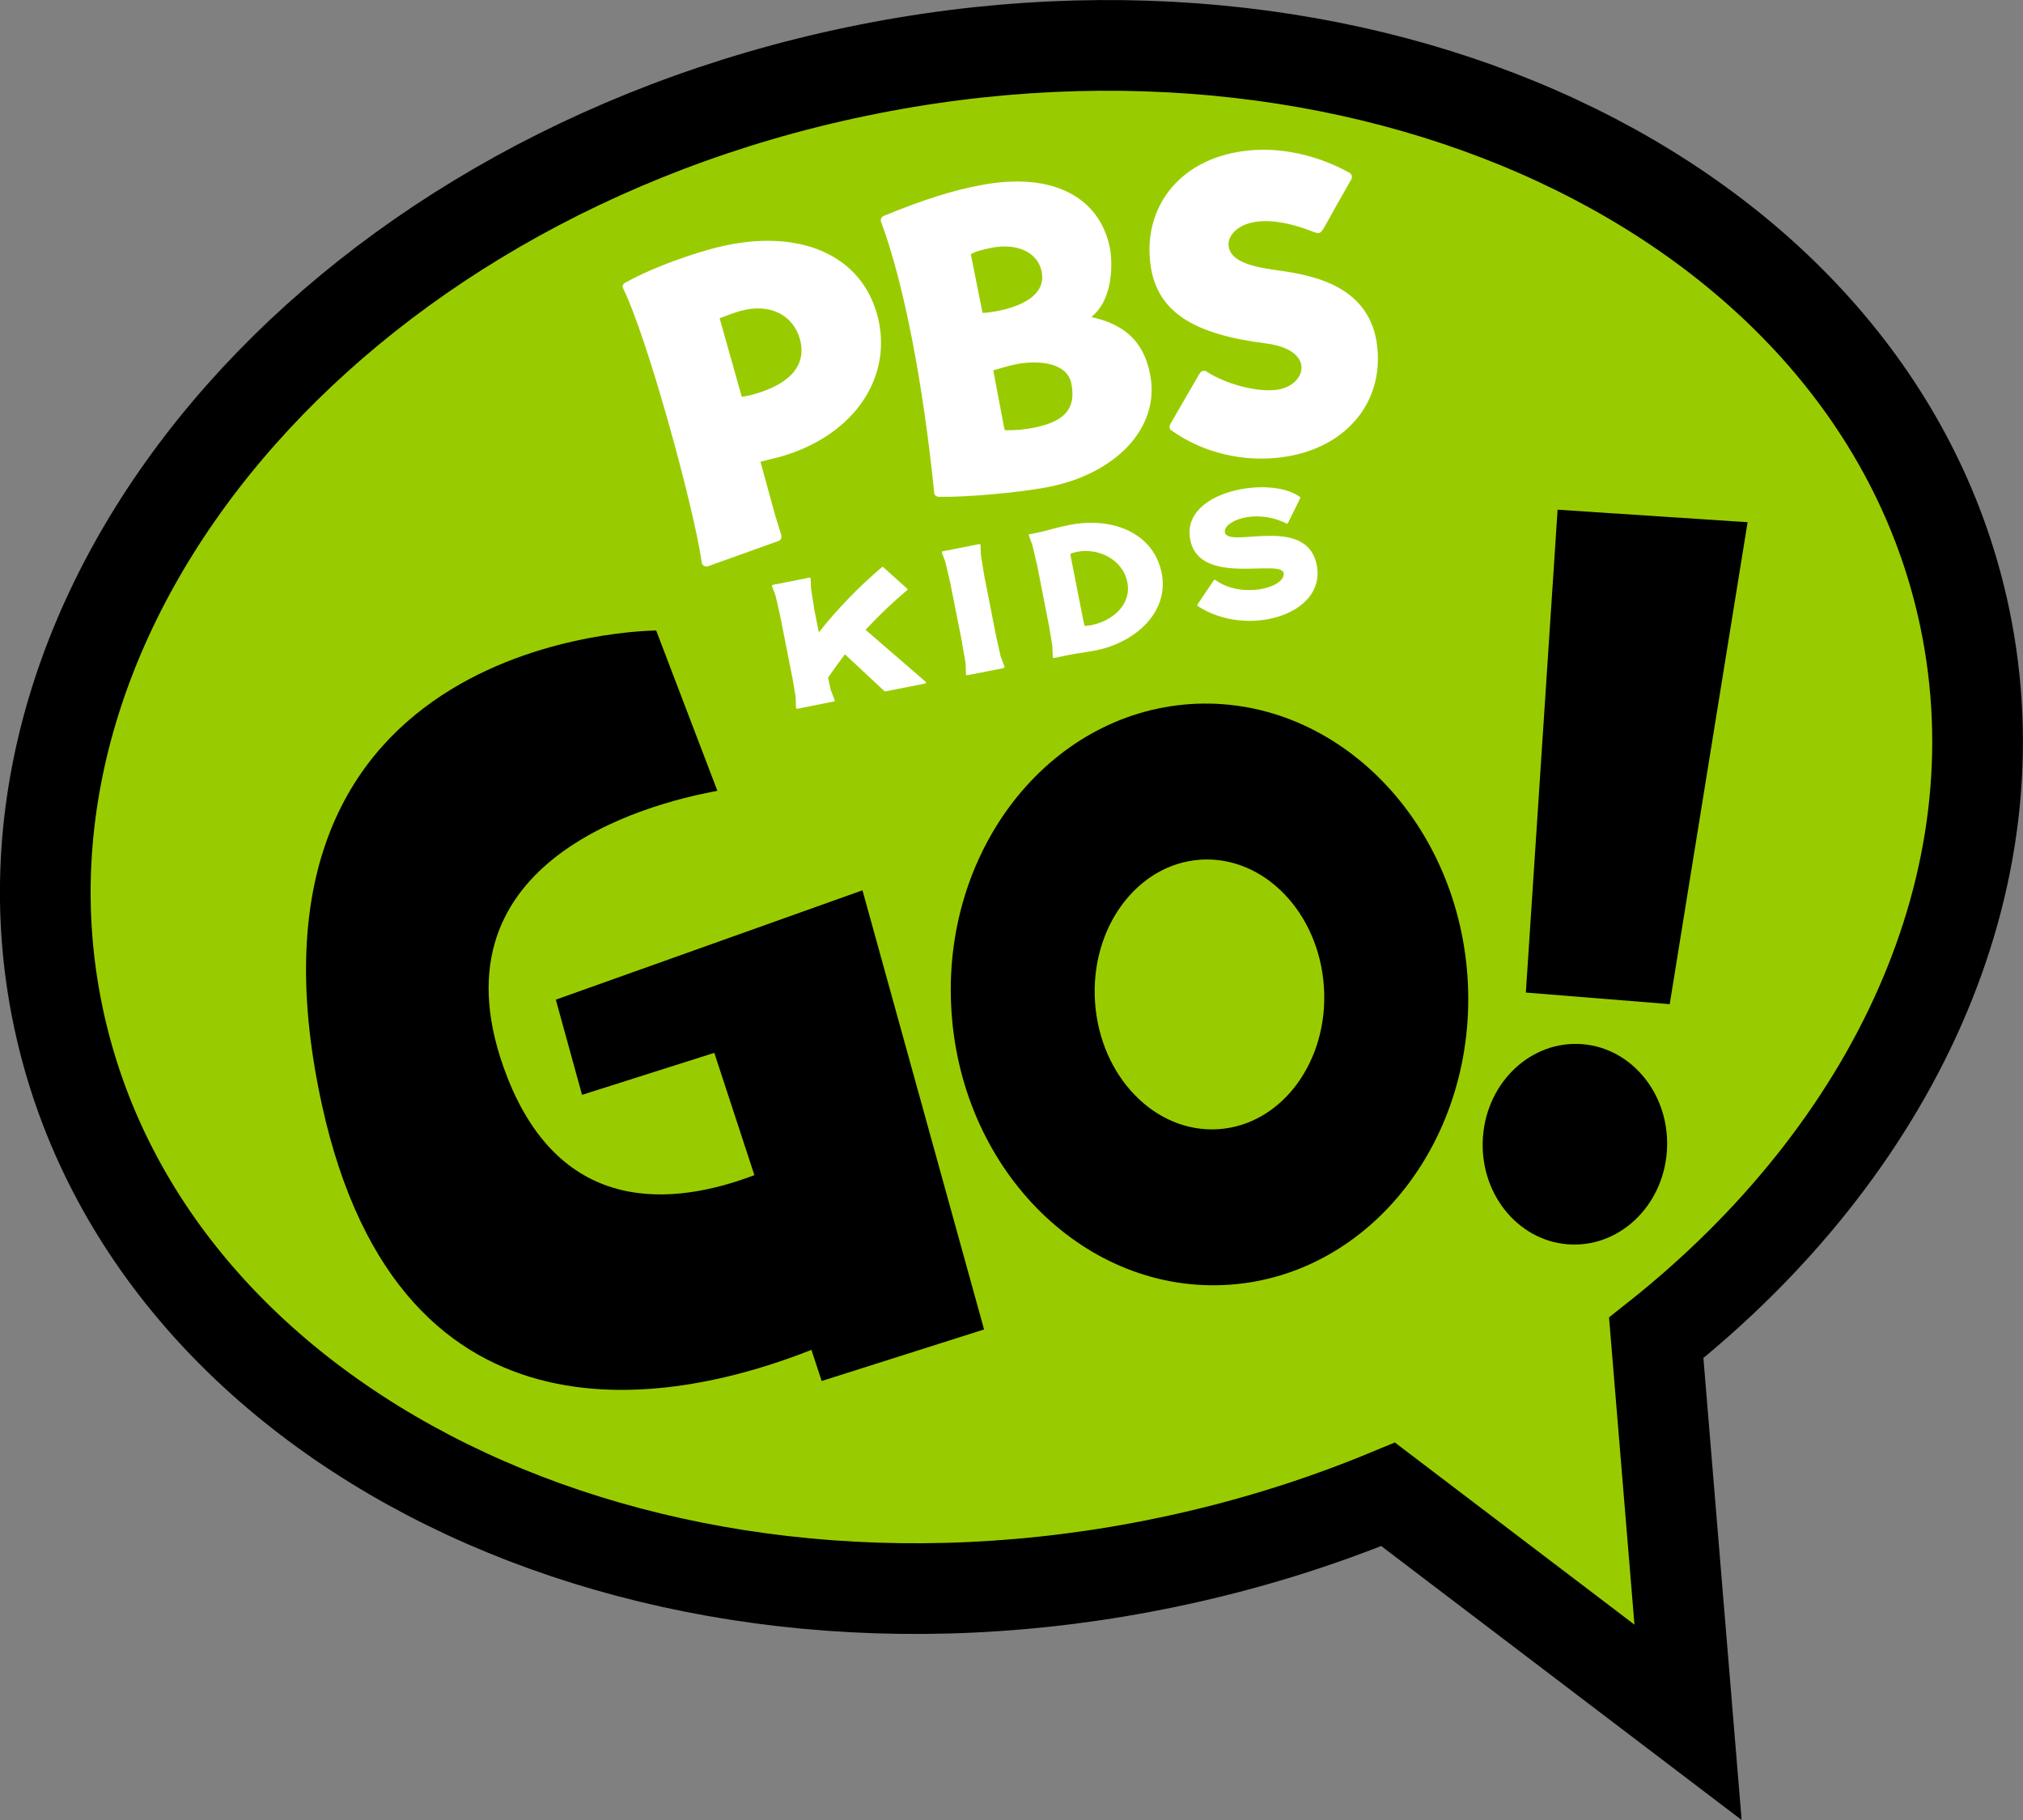
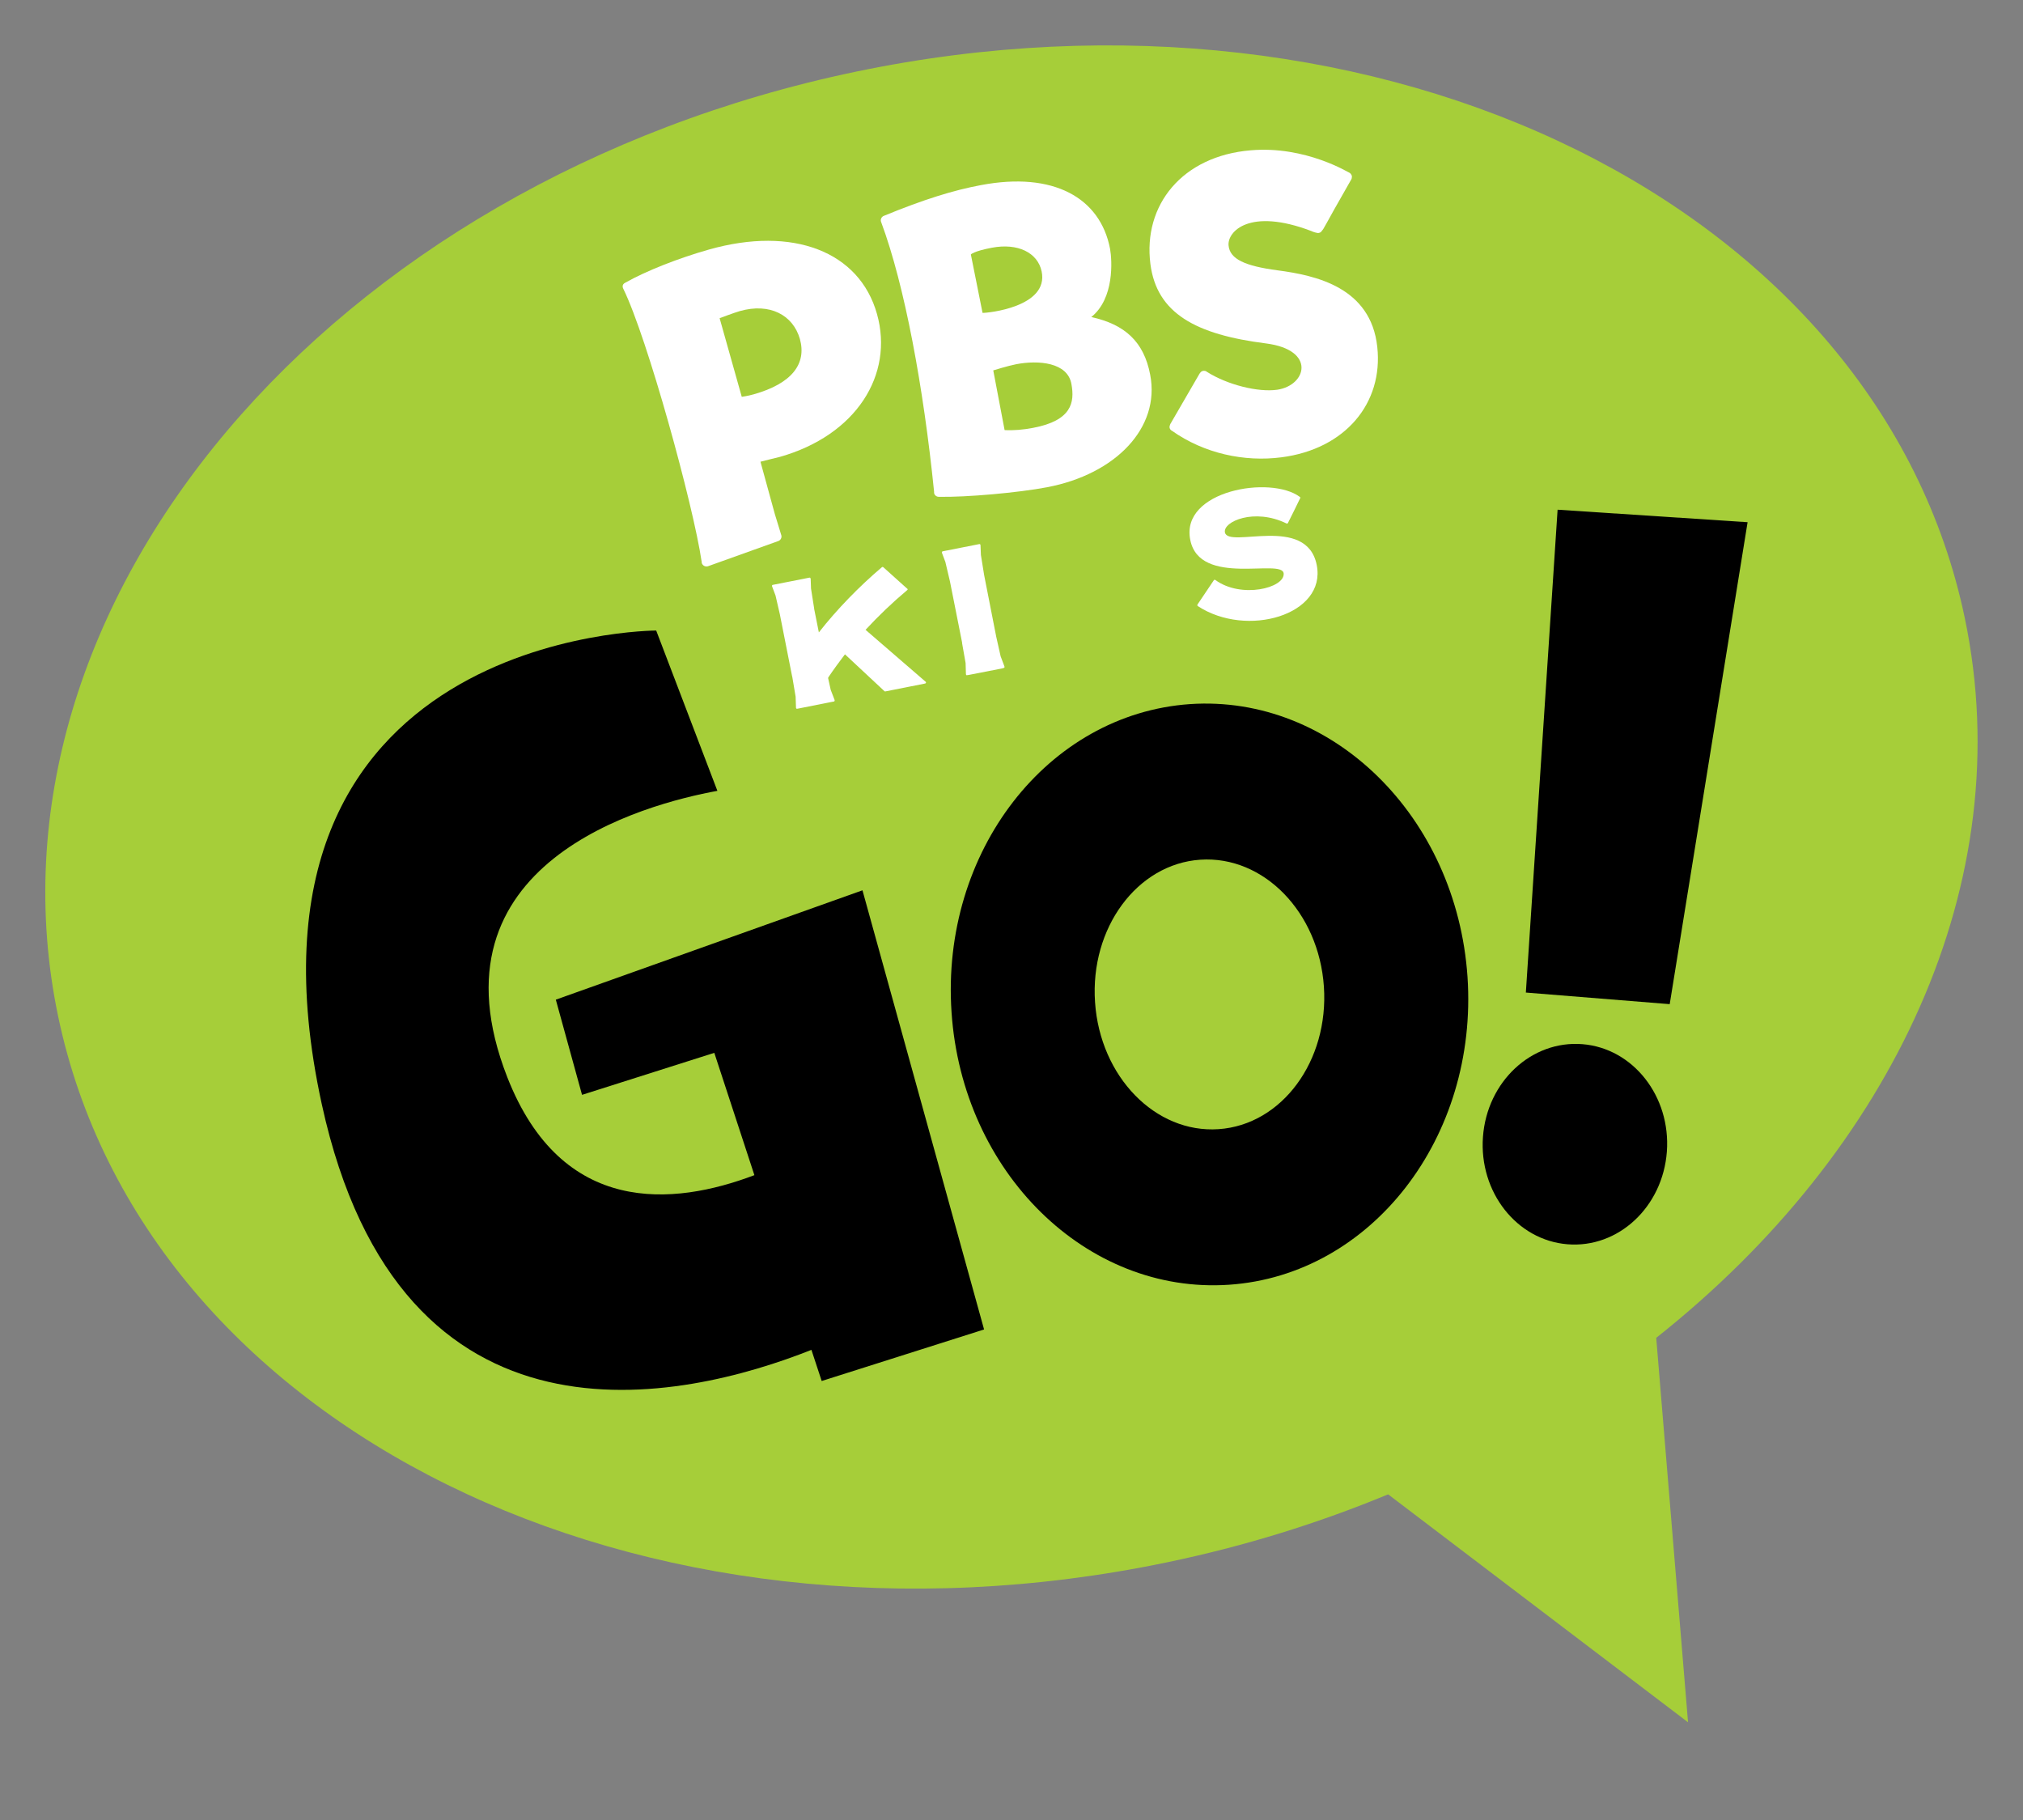
<svg xmlns="http://www.w3.org/2000/svg" xmlns:ns1="http://www.inkscape.org/namespaces/inkscape" xmlns:xlink="http://www.w3.org/1999/xlink" version="1.1" id="Layer_1" x="0px" y="0px" width="1000" height="899.634" viewBox="0 0 1000 899.634" enable-background="new 0 0 88 77" xml:space="preserve" ns1:version="0.91 r13725">
  <rect x="0" y="0" width="1000" height="899.634" fill="#808080" stroke="none" />
  <defs id="defs45">
    <defs id="defs5">
      <rect height="792" width="612" y="-31" x="-166.333" id="SVGID_1_" />
    </defs>
    <clipPath id="SVGID_2_">
      <use id="use9" overflow="visible" xlink:href="#SVGID_1_" style="overflow:visible" x="0" y="0" width="100%" height="100%" />
    </clipPath>
  </defs>
  <path style="fill:#a6ce39" id="path13" d="M 81.131,26.803 C 77.729,10.478 58.036,0.771 37.155,5.125 16.268,9.479 2.098,26.241 5.502,42.57 c 3.404,16.328 23.094,26.033 43.979,21.678 3.085,-0.641 6.023,-1.557 8.777,-2.698 l 11.895,9.041 -1.262,-15.248 c 9.389,-7.438 14.424,-18.08 12.24,-28.54" clip-path="url('#SVGID_2_')" transform="matrix(12.463,0,0,12.463,-39.89,-28.465)" />
-   <path style="fill:#99cc00;stroke:#000000;stroke-width:3.597;stroke-opacity:1;fill-opacity:1" id="path15" d="M 81.131,26.803 C 77.729,10.478 58.036,0.771 37.155,5.125 16.268,9.479 2.098,26.241 5.502,42.57 c 3.404,16.328 23.094,26.033 43.979,21.678 3.085,-0.641 6.023,-1.557 8.777,-2.698 l 11.895,9.041 -1.262,-15.248 c 9.389,-7.438 14.424,-18.08 12.24,-28.54 z" clip-path="url('#SVGID_2_')" transform="matrix(12.463,0,0,12.463,-39.89,-28.465)" />
  <path style="fill:#000000" id="path17" d="m 33.122,48.891 c -3.216,1.219 -7.639,1.632 -9.801,-3.885 -3.327,-8.517 5.47,-10.834 8.333,-11.357 l -2.427,-6.358 c 0,0 -17.353,0.018 -13.265,18.779 3.133,14.371 14.351,11.759 19.422,9.75 l 0.407,1.235 6.441,-2.044 -4.823,-17.417 -12.163,4.337 1.04,3.775 5.246,-1.666 1.59,4.851 z" clip-path="url('#SVGID_2_')" transform="matrix(12.463,0,0,12.463,-39.89,-28.465)" />
  <path style="fill:#000000" id="path19" d="m 51.533,47.067 c -2.507,0.171 -4.7,-2.082 -4.9,-5.033 -0.203,-2.948 1.668,-5.485 4.176,-5.654 2.51,-0.168 4.7,2.083 4.901,5.032 0.201,2.951 -1.667,5.484 -4.177,5.655 M 50.397,30.209 c -5.651,0.392 -9.888,5.859 -9.456,12.217 0.426,6.359 5.356,11.197 11.008,10.811 5.653,-0.385 9.884,-5.853 9.457,-12.211 C 60.972,34.665 56.044,29.827 50.397,30.209" clip-path="url('#SVGID_2_')" transform="matrix(12.463,0,0,12.463,-39.89,-28.465)" />
  <polygon style="fill:#000000" id="polygon21" points="64.979,22.499 63.72,41.649 69.426,42.109 72.515,22.995" clip-path="url('#SVGID_2_')" transform="matrix(12.463,0,0,12.463,-39.89,-28.465)" />
  <path style="fill:#000000" id="path23" d="m 69.313,47.96 c -0.163,2.189 -1.925,3.837 -3.943,3.672 -2.012,-0.162 -3.514,-2.073 -3.351,-4.263 0.163,-2.193 1.929,-3.834 3.943,-3.673 2.011,0.16 3.512,2.071 3.351,4.264" clip-path="url('#SVGID_2_')" transform="matrix(12.463,0,0,12.463,-39.89,-28.465)" />
  <path style="fill:#ffffff" id="path25" d="m 44.176,19.253 c -0.39,0.074 -0.766,0.108 -1.13,0.089 l -0.45,-2.368 c 0,0 0.576,-0.18 0.909,-0.245 0.887,-0.17 2.047,-0.075 2.193,0.795 0.129,0.714 0.015,1.439 -1.522,1.729 m -1.635,-7.144 c 1.024,-0.194 1.816,0.191 1.974,0.939 0.295,1.413 -2.15,1.653 -2.344,1.645 l -0.463,-2.315 c -0.011,10e-4 0.111,-0.133 0.833,-0.269 m 3.943,2.749 c 0.918,-0.734 0.827,-2.238 0.745,-2.704 -0.387,-2.028 -2.246,-3.074 -5.124,-2.528 -1.08,0.201 -2.25,0.562 -3.85,1.219 -0.083,0.033 -0.135,0.125 -0.116,0.216 0.002,0.015 0.007,0.026 0.015,0.042 0.929,2.501 1.675,6.539 2.095,10.681 0,0.019 -0.003,0.031 0,0.051 0.017,0.094 0.103,0.156 0.194,0.153 1.078,0.021 3.153,-0.163 4.287,-0.38 2.721,-0.516 4.495,-2.358 4.091,-4.458 -0.247,-1.313 -1.006,-2 -2.337,-2.292" clip-path="url('#SVGID_2_')" transform="matrix(12.463,0,0,12.463,-39.89,-28.465)" />
  <path style="fill:#ffffff" id="path27" d="m 33.09,17.924 c -0.221,0.064 -0.471,0.098 -0.469,0.098 l -0.878,-3.118 c 0,0 0.559,-0.213 0.803,-0.283 1.187,-0.336 2.106,0.155 2.38,1.104 0.274,0.983 -0.306,1.768 -1.836,2.199 M 31.322,12.18 c -1.195,0.338 -2.483,0.843 -3.313,1.311 -0.184,0.084 -0.086,0.244 -0.086,0.247 0.953,1.94 2.779,8.586 3.106,10.818 l 0.004,0.003 c -0.004,0.021 0,0.032 0,0.051 0.034,0.103 0.137,0.162 0.243,0.133 l 2.779,-0.996 c 0.104,-0.03 0.163,-0.135 0.135,-0.237 -0.002,-0.008 -0.005,-0.008 -0.005,-0.012 -0.015,-0.059 -0.036,-0.126 -0.072,-0.238 l -0.178,-0.58 -0.572,-2.084 c 0,0 0.722,-0.184 0.772,-0.193 3.026,-0.858 4.527,-3.256 3.849,-5.668 -0.698,-2.477 -3.332,-3.496 -6.662,-2.555" clip-path="url('#SVGID_2_')" transform="matrix(12.463,0,0,12.463,-39.89,-28.465)" />
  <path style="fill:#ffffff" id="path29" d="m 55.216,11.449 c 0.043,0.027 0.229,0.085 0.282,0.075 0.08,-0.01 0.114,-0.059 0.114,-0.059 L 55.61,11.462 c 0.15,-0.178 -0.013,0.029 1.177,-2.047 0.024,-0.034 0.034,-0.08 0.034,-0.122 C 56.824,9.205 56.731,9.133 56.725,9.136 56.721,9.15 55,8.057 52.81,8.245 c -2.717,0.225 -4.282,2.168 -3.981,4.513 0.253,1.953 1.799,2.795 4.588,3.147 1.991,0.258 1.608,1.663 0.443,1.836 -0.749,0.107 -1.969,-0.187 -2.8,-0.716 0,-0.003 -0.039,-0.037 -0.113,-0.035 -0.07,0 -0.128,0.043 -0.154,0.096 l -0.009,0.006 -1.166,2.011 c 0,0.004 -0.031,0.074 -0.031,0.115 0.002,0.107 0.095,0.152 0.098,0.152 1.278,0.902 2.872,1.242 4.341,1.051 2.526,-0.325 4.045,-2.142 3.801,-4.379 -0.256,-2.367 -2.442,-2.836 -3.95,-3.036 -1.305,-0.173 -1.899,-0.448 -1.948,-0.987 -0.053,-0.543 0.821,-1.512 3.287,-0.57" clip-path="url('#SVGID_2_')" transform="matrix(12.463,0,0,12.463,-39.89,-28.465)" />
  <path style="fill:#ffffff" id="path31" d="m 43.042,28.722 0,0 -0.154,-0.41 -0.176,-0.783 -0.005,-0.027 -0.47,-2.397 -0.006,-0.034 -0.125,-0.777 -0.016,-0.393 -0.003,-0.008 c -0.002,-0.021 -0.024,-0.034 -0.042,-0.031 -0.002,0.003 -0.369,0.075 -0.73,0.144 -0.354,0.071 -0.726,0.143 -0.726,0.143 -0.019,0.006 -0.032,0.025 -0.032,0.046 l 0,0.005 0.14,0.373 0.18,0.764 0.007,0.034 0.477,2.402 0,0.026 0.138,0.783 0.013,0.441 0.003,0 c 0,0.005 -0.003,0.005 0,0.01 0,0.024 0.021,0.035 0.04,0.029 l 0.08,-0.012 1.306,-0.255 0.072,-0.021 c 0.021,-0.001 0.034,-0.023 0.029,-0.048 l 0,-0.004 z" clip-path="url('#SVGID_2_')" transform="matrix(12.463,0,0,12.463,-39.89,-28.465)" />
-   <path style="fill:#ffffff" id="path33" d="m 45.922,24.17 c -0.123,0.022 -0.175,0.041 -0.268,0.077 l 0.02,0.142 0.009,0.041 0.471,2.392 0.006,0.026 0.058,0.261 c 0.095,-0.008 0.181,-0.016 0.269,-0.032 0.824,-0.162 1.604,-0.804 1.426,-1.704 -0.184,-0.928 -1.184,-1.367 -1.991,-1.203 m 3.354,0.844 c 0.304,1.536 -1.032,2.75 -2.611,3.064 -0.371,0.071 -0.444,0.081 -0.787,0.13 -0.346,0.056 -0.796,0.16 -0.796,0.16 l -0.076,0.014 c -0.023,0.005 -0.041,-0.009 -0.043,-0.033 -0.004,-0.004 0,-0.002 -0.006,-0.008 l -0.017,-0.438 -0.13,-0.786 -0.006,-0.029 -0.469,-2.392 -0.009,-0.04 -0.181,-0.763 -0.137,-0.372 -0.002,-0.008 c -0.005,-0.021 0.014,-0.04 0.03,-0.042 0,0 0.329,-0.063 0.457,-0.091 0.174,-0.044 0.756,-0.207 1.152,-0.282 1.724,-0.328 3.32,0.349 3.631,1.916" clip-path="url('#SVGID_2_')" transform="matrix(12.463,0,0,12.463,-39.89,-28.465)" />
  <path style="fill:#ffffff" id="path35" d="m 39.909,29.318 -2.378,-2.055 c 0.514,-0.555 1.068,-1.086 1.65,-1.573 0.014,-0.008 0.02,-0.023 0.02,-0.039 -0.003,-0.009 -0.009,-0.019 -0.02,-0.021 l -0.948,-0.852 c -0.01,-0.005 -0.023,-0.011 -0.033,-0.011 -0.008,0.002 -0.014,0.006 -0.017,0.011 l -0.003,0 c -0.904,0.769 -1.772,1.658 -2.501,2.587 L 35.493,26.436 35.49,26.401 35.368,25.628 35.354,25.229 35.35,25.225 c -0.009,-0.024 -0.025,-0.037 -0.044,-0.032 -0.002,0 -0.375,0.072 -0.733,0.145 -0.35,0.07 -0.723,0.142 -0.723,0.142 -0.021,0.005 -0.034,0.024 -0.028,0.048 l 0,0.008 0.138,0.366 0.176,0.763 0.007,0.04 0.474,2.398 0.007,0.021 0.133,0.79 0.015,0.437 c 0.002,0.003 0,0.003 0,0.008 0.007,0.027 0.029,0.041 0.047,0.034 l 0.075,-0.014 1.304,-0.259 0.08,-0.014 c 0.017,-0.002 0.029,-0.026 0.027,-0.051 0,-0.002 0,-0.002 -0.003,-0.005 l 0.003,0 -0.156,-0.406 -0.104,-0.469 0.01,-0.028 c 0.209,-0.311 0.43,-0.613 0.659,-0.912 l 1.562,1.457 c 0.006,0.013 0.022,0.014 0.035,0.014 l 0.003,0 1.578,-0.313 c 0.027,-0.008 0.04,-0.026 0.035,-0.054 0,-0.007 -0.01,-0.016 -0.018,-0.021" clip-path="url('#SVGID_2_')" transform="matrix(12.463,0,0,12.463,-39.89,-28.465)" />
  <path style="fill:#ffffff" id="path37" d="m 55.427,24.698 c -0.396,-2.025 -3.509,-0.642 -3.642,-1.298 -0.085,-0.43 1.168,-0.98 2.444,-0.354 0,0.002 0.003,0.002 0.003,0.002 0.007,0 0.013,0.003 0.024,0 0.013,0 0.025,-0.01 0.028,-0.022 0.091,-0.169 0.414,-0.838 0.485,-0.984 l 0.007,-0.002 0,-0.022 c -0.004,-0.011 -0.012,-0.017 -0.014,-0.021 l 0,-0.003 c 0,0 -0.003,-0.003 -0.003,0 -1.154,-0.868 -4.741,-0.258 -4.35,1.698 0.371,1.893 3.66,0.715 3.706,1.339 0.041,0.575 -1.682,1.005 -2.709,0.256 -0.014,-0.009 -0.022,-0.011 -0.031,-0.009 -0.015,0 -0.026,0.009 -0.029,0.019 l -0.002,0 c -0.109,0.157 -0.54,0.803 -0.647,0.962 -0.002,0.007 -0.002,0.007 -0.002,0.01 -0.006,0.005 -0.006,0.013 -0.006,0.021 0,0.016 0.008,0.017 0.018,0.03 1.941,1.277 5.107,0.353 4.72,-1.622" clip-path="url('#SVGID_2_')" transform="matrix(12.463,0,0,12.463,-39.89,-28.465)" />
</svg>